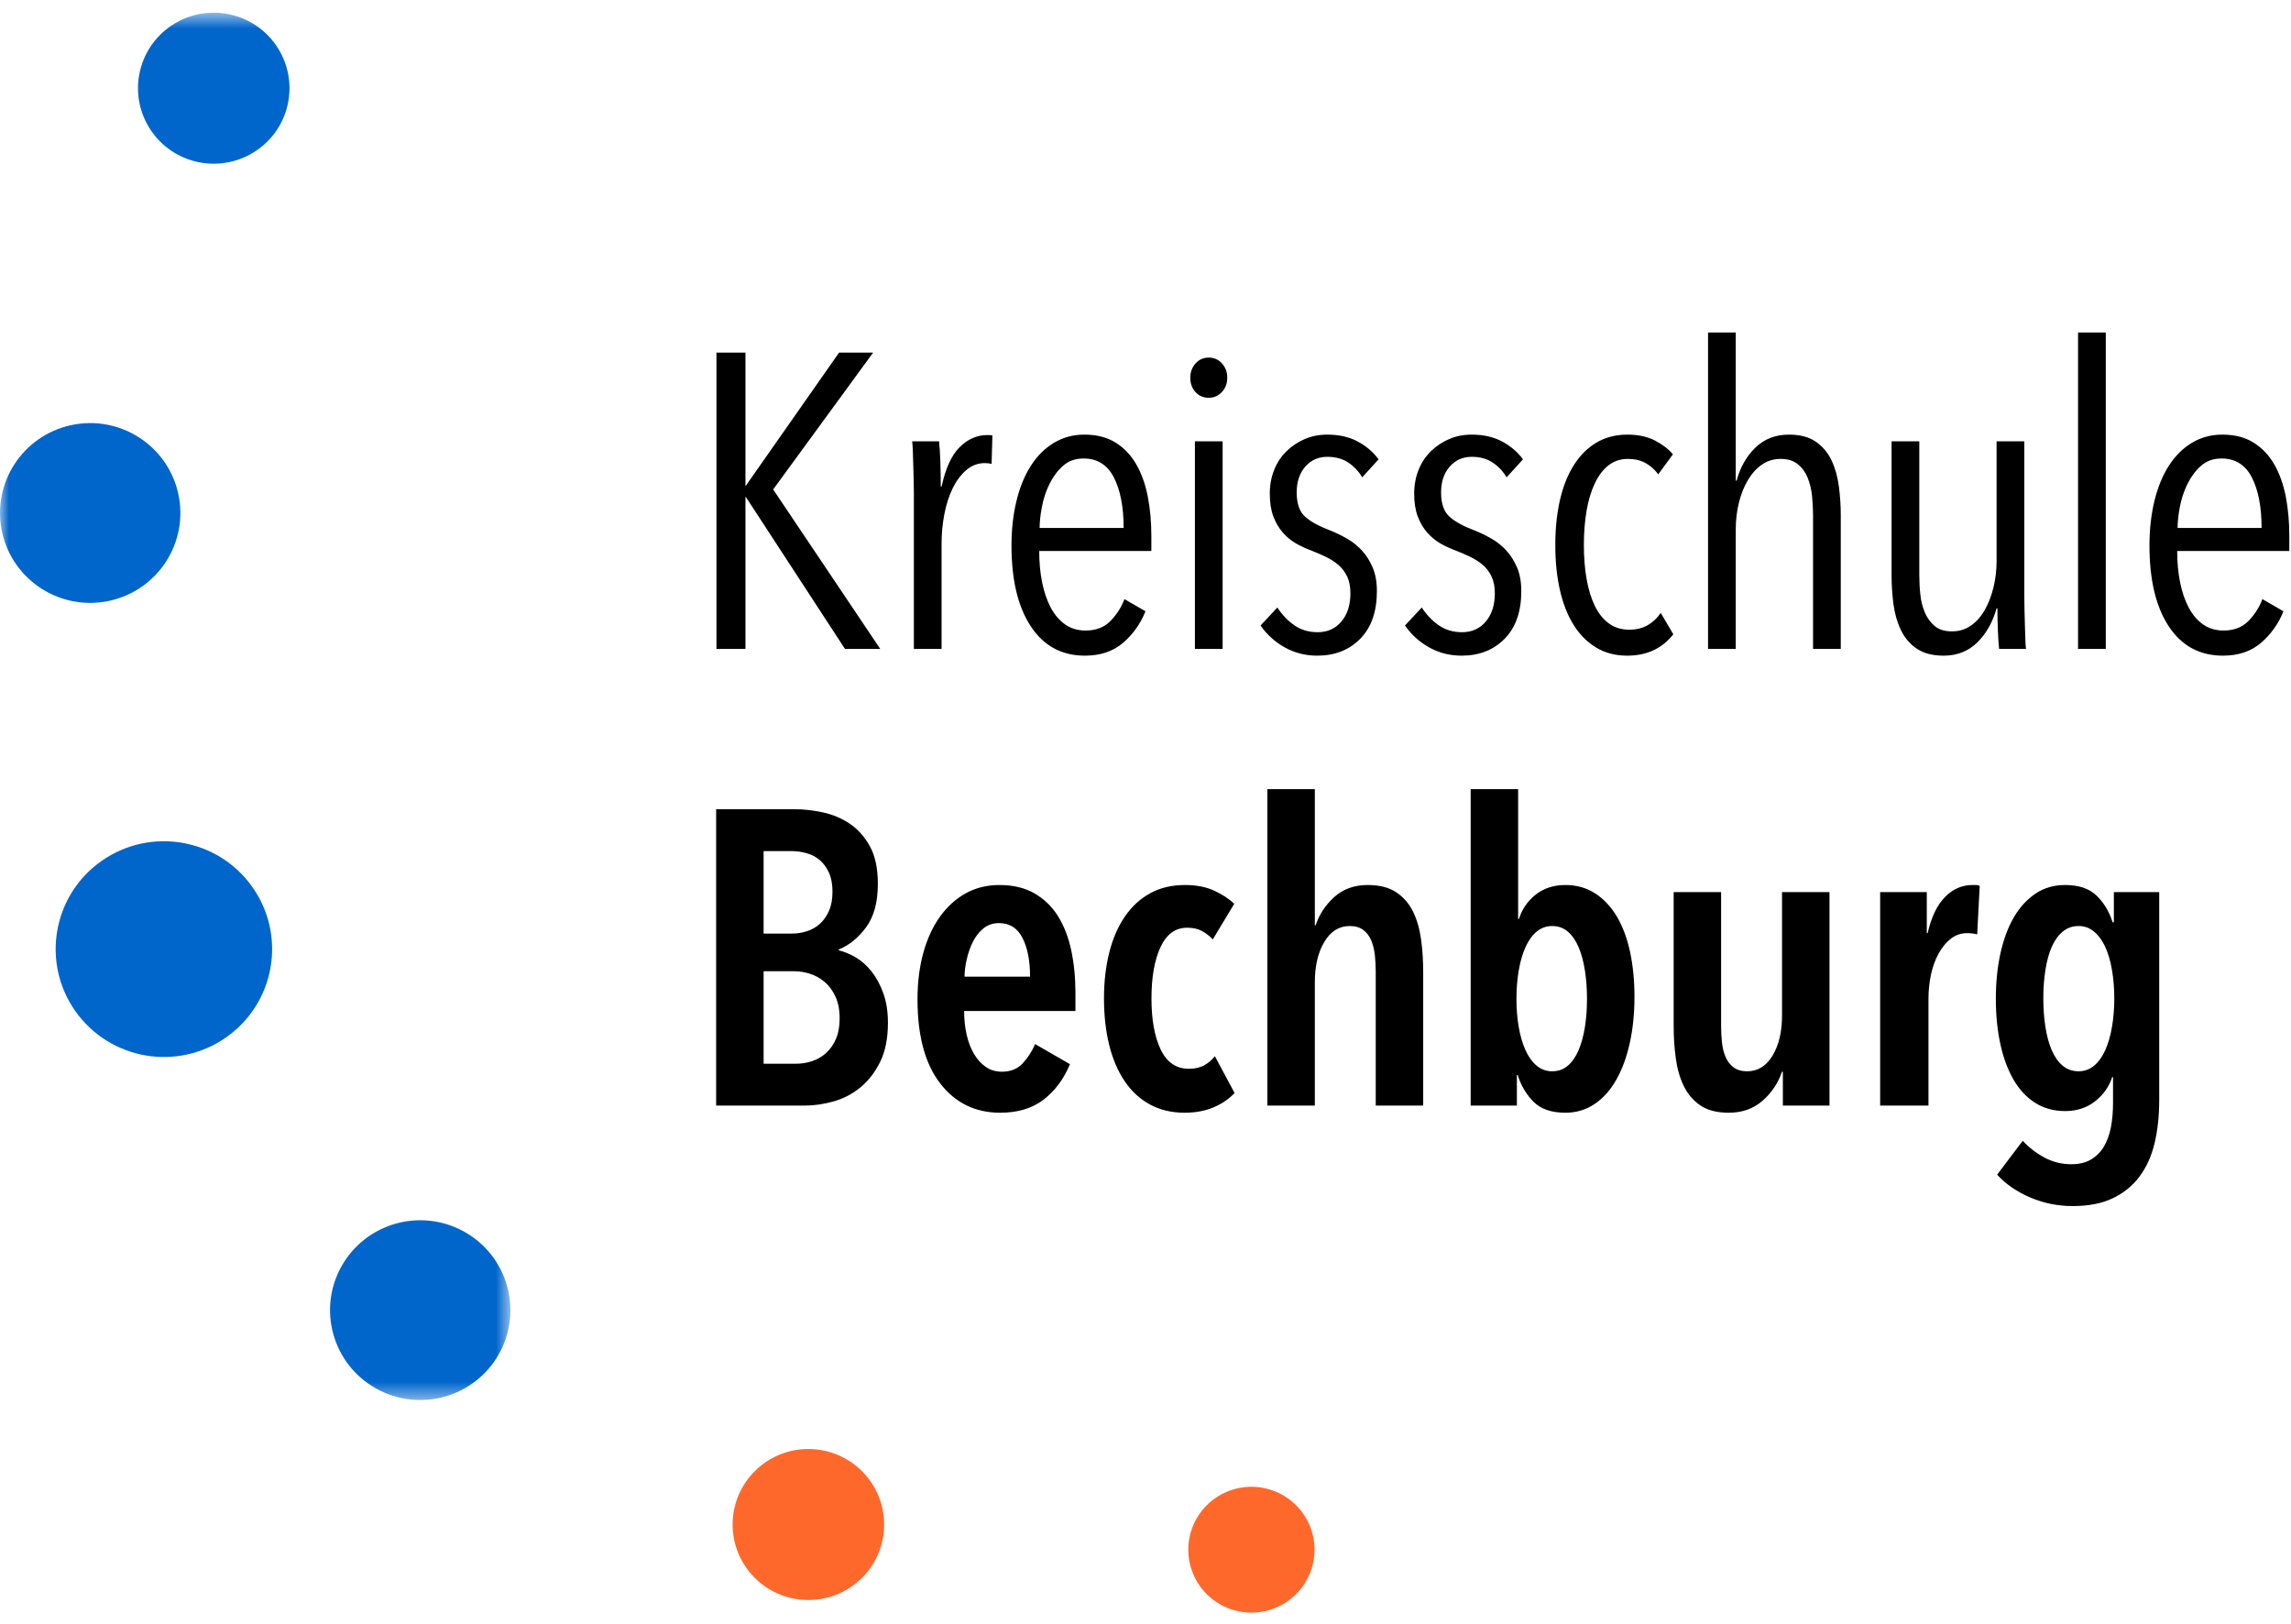
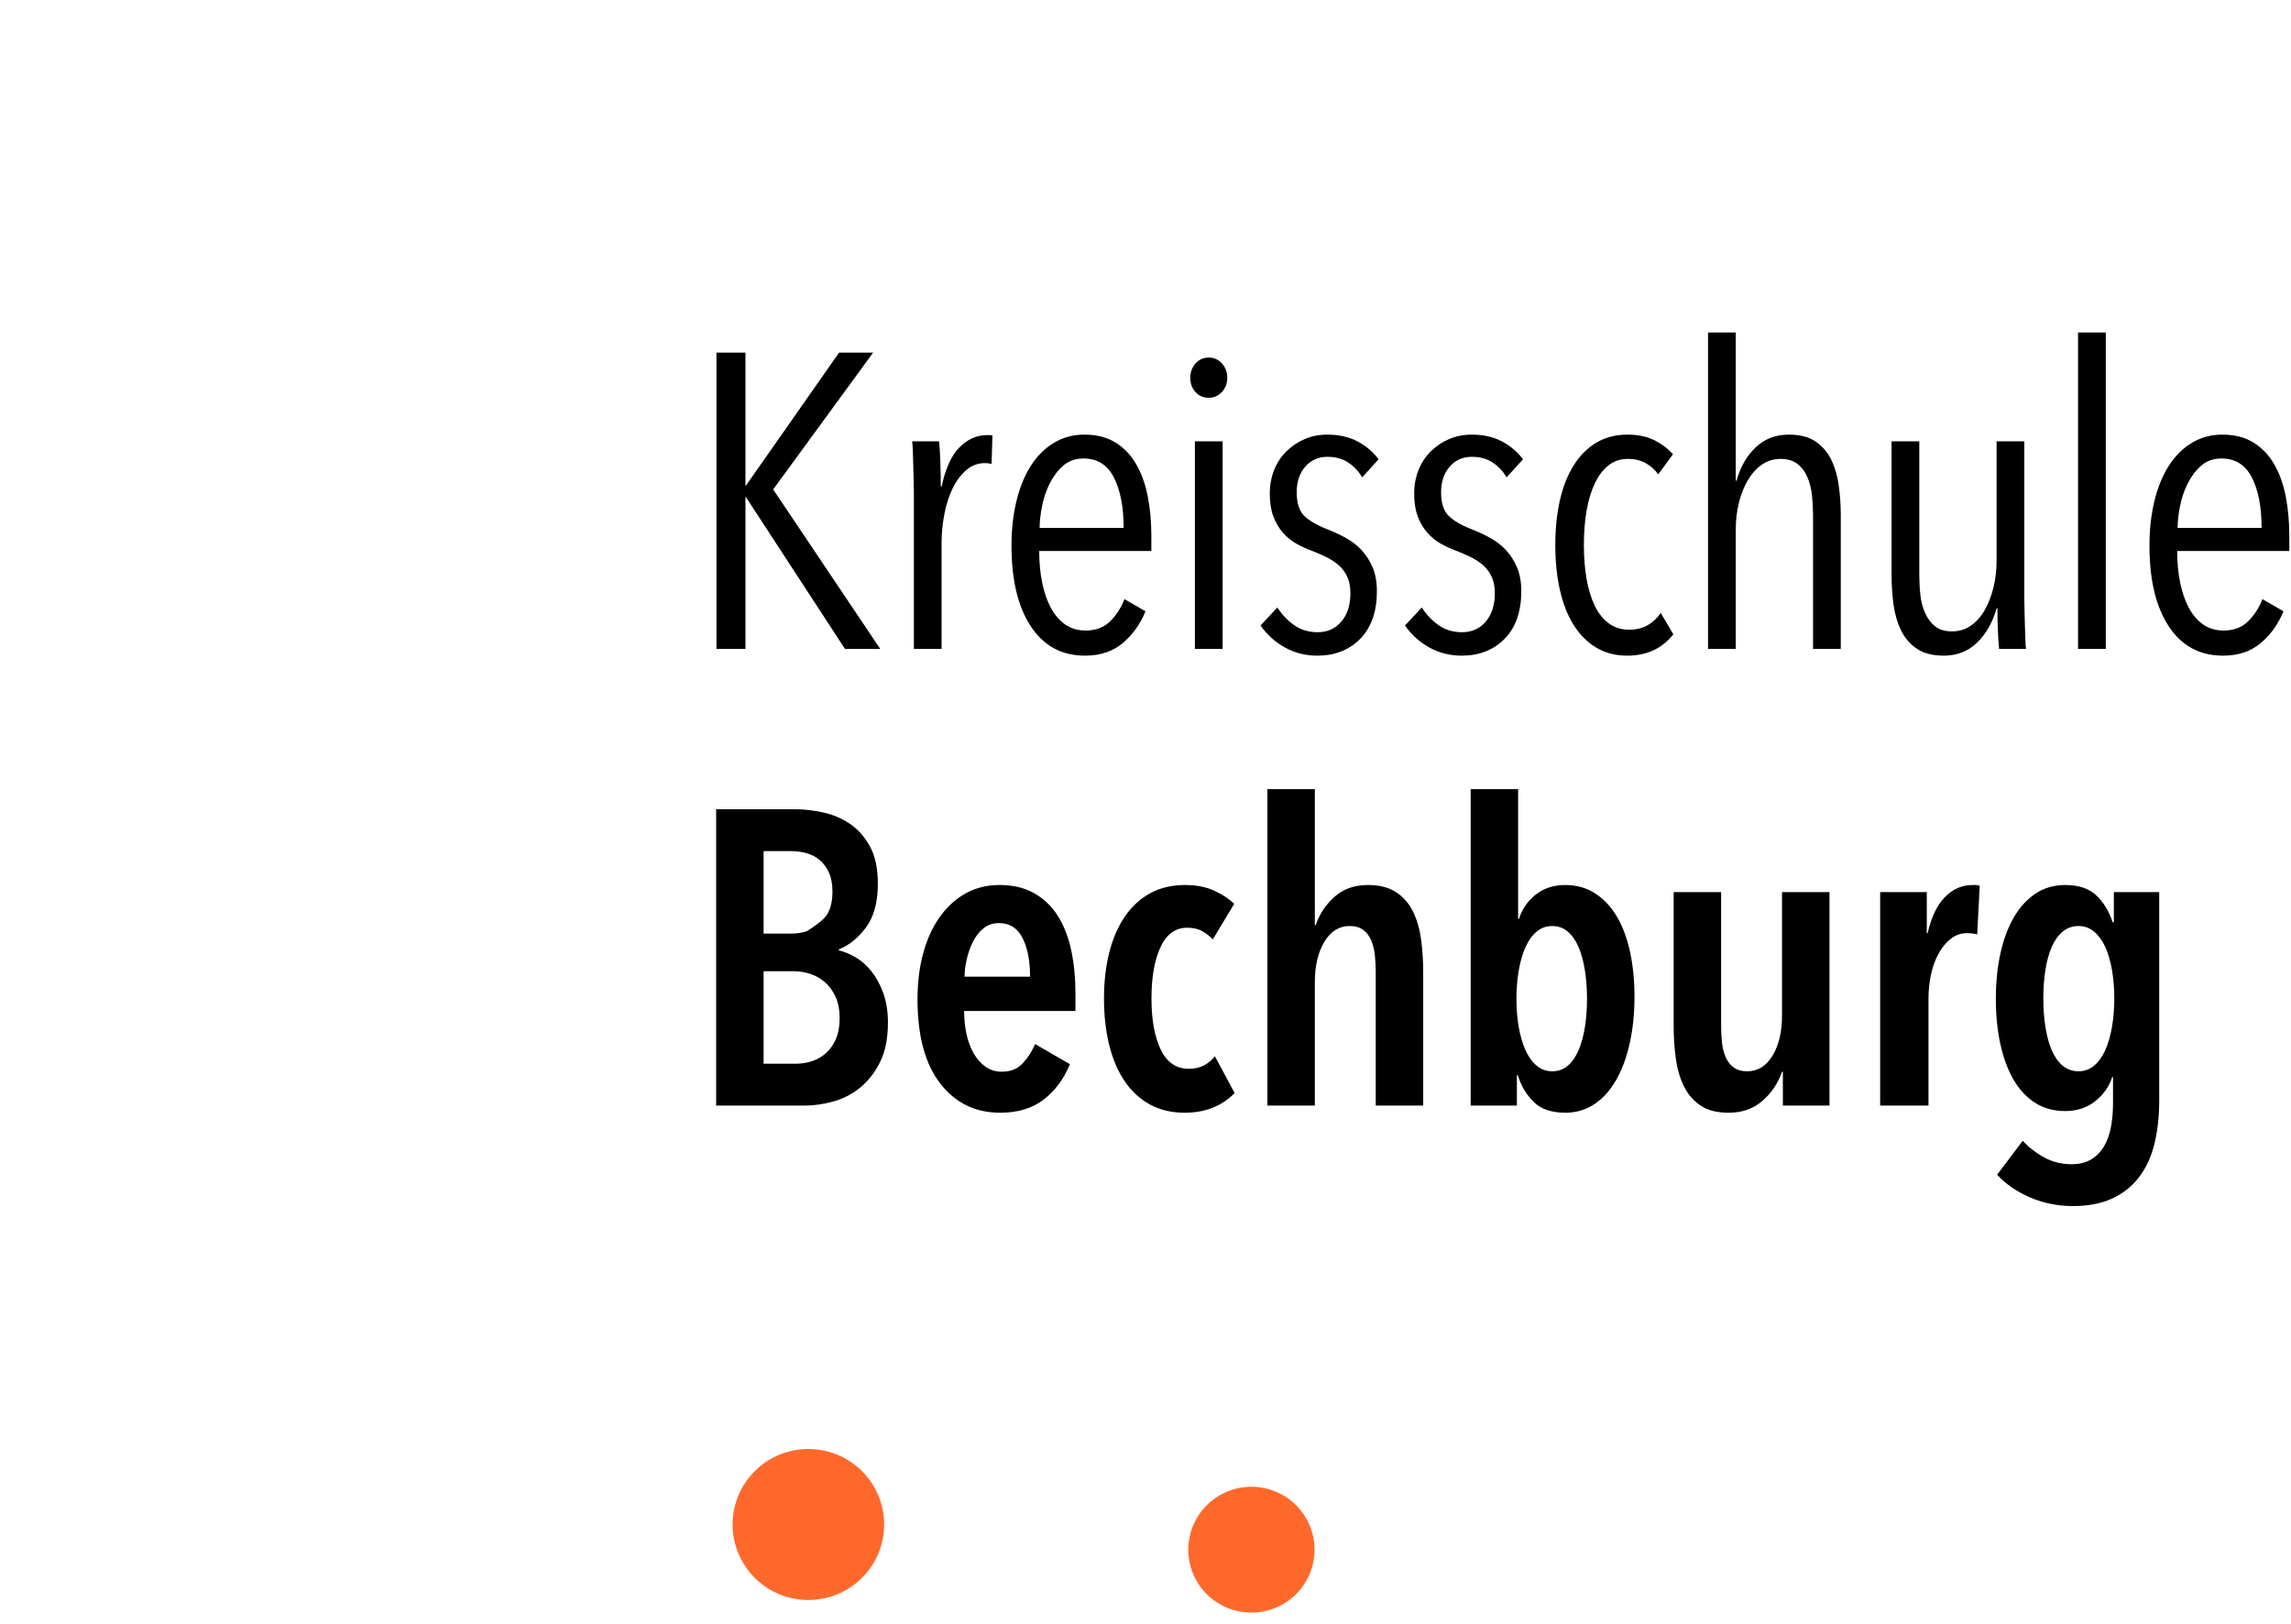
<svg xmlns="http://www.w3.org/2000/svg" xmlns:xlink="http://www.w3.org/1999/xlink" width="127" height="90" viewBox="0 0 127 90">
  <defs>
    <polygon id="ksbechburg_pos-copy-a" points="0 .613 28.295 .613 28.295 77.513 0 77.513" />
  </defs>
  <g fill="none" fill-rule="evenodd">
    <g transform="translate(0 .09)">
      <mask id="ksbechburg_pos-copy-b" fill="#fff">
        <use xlink:href="#ksbechburg_pos-copy-a" />
      </mask>
-       <path fill="#0166CB" d="M25.726,68.178 C23.314,66.84 20.269,67.703 18.927,70.107 C17.584,72.511 18.451,75.545 20.863,76.883 C23.276,78.221 26.32,77.358 27.663,74.954 C29.005,72.55 28.138,69.516 25.726,68.178 M13.989,49.075 C12.081,46.375 8.337,45.73 5.629,47.632 C2.92,49.534 2.273,53.264 4.181,55.963 C6.09,58.662 9.833,59.309 12.541,57.407 C15.25,55.505 15.898,51.774 13.989,49.075 M9.931,27.527 C9.478,24.813 6.903,22.978 4.179,23.43 C1.456,23.882 -0.384,26.448 0.069,29.163 C0.522,31.877 3.097,33.711 5.821,33.259 C8.544,32.808 10.384,30.241 9.931,27.527 M10.672,8.816 C8.446,8.168 7.169,5.845 7.818,3.626 C8.468,1.408 10.799,0.134 13.026,0.782 C15.251,1.43 16.529,3.753 15.879,5.972 C15.229,8.19 12.898,9.463 10.672,8.816" mask="url(#ksbechburg_pos-copy-b)" />
    </g>
    <path fill="#FE692B" d="M68.041,82.674 C66.254,83.406 65.4,85.443 66.135,87.225 C66.87,89.006 68.915,89.856 70.702,89.124 C72.49,88.392 73.343,86.354 72.608,84.573 C71.874,82.792 69.828,81.942 68.041,82.674 M49.005,84.749 C48.868,87.056 46.88,88.816 44.564,88.68 C42.249,88.544 40.483,86.563 40.619,84.256 C40.756,81.949 42.744,80.188 45.059,80.325 C47.375,80.461 49.141,82.442 49.005,84.749" />
-     <path fill="#000" d="M117.205,55.343 C117.205,54.786 117.161,54.261 117.076,53.766 C116.991,53.271 116.867,52.846 116.704,52.489 C116.541,52.134 116.335,51.851 116.087,51.643 C115.838,51.434 115.551,51.329 115.225,51.329 C114.884,51.329 114.589,51.434 114.34,51.643 C114.092,51.851 113.891,52.134 113.735,52.489 C113.58,52.846 113.463,53.271 113.386,53.766 C113.309,54.261 113.27,54.786 113.27,55.343 C113.27,55.901 113.309,56.427 113.386,56.921 C113.463,57.417 113.58,57.846 113.735,58.209 C113.891,58.573 114.092,58.859 114.34,59.068 C114.589,59.276 114.884,59.381 115.225,59.381 C115.551,59.381 115.838,59.276 116.087,59.068 C116.335,58.859 116.541,58.573 116.704,58.209 C116.867,57.846 116.991,57.417 117.076,56.921 C117.161,56.427 117.205,55.901 117.205,55.343 L117.205,55.343 Z M119.695,60.958 C119.695,61.84 119.61,62.641 119.44,63.36 C119.269,64.08 118.989,64.698 118.601,65.216 C118.214,65.735 117.717,66.137 117.111,66.423 C116.506,66.709 115.769,66.852 114.899,66.852 C114.076,66.852 113.293,66.694 112.547,66.377 C111.803,66.06 111.19,65.638 110.709,65.112 L112.129,63.233 C112.47,63.603 112.87,63.913 113.328,64.16 C113.786,64.409 114.286,64.532 114.83,64.532 C115.264,64.532 115.629,64.442 115.924,64.265 C116.219,64.087 116.455,63.847 116.634,63.546 C116.812,63.244 116.94,62.888 117.018,62.478 C117.096,62.068 117.134,61.624 117.134,61.144 L117.134,59.705 L117.088,59.705 C116.918,60.232 116.602,60.676 116.145,61.04 C115.687,61.403 115.132,61.586 114.481,61.586 C113.843,61.586 113.285,61.43 112.804,61.121 C112.322,60.811 111.923,60.378 111.605,59.821 C111.287,59.265 111.046,58.608 110.883,57.849 C110.721,57.092 110.638,56.264 110.638,55.366 C110.638,54.454 110.723,53.611 110.895,52.838 C111.066,52.065 111.313,51.399 111.639,50.842 C111.965,50.286 112.365,49.849 112.839,49.531 C113.312,49.214 113.86,49.056 114.481,49.056 C115.241,49.056 115.823,49.253 116.226,49.647 C116.63,50.042 116.925,50.532 117.111,51.12 L117.181,51.12 L117.181,49.45 L119.695,49.45 L119.695,60.958 Z M107.812,49.729 C108.246,49.28 108.758,49.056 109.348,49.056 L109.547,49.056 C109.601,49.056 109.666,49.071 109.744,49.102 L109.604,51.793 C109.433,51.747 109.247,51.724 109.046,51.724 C108.704,51.724 108.401,51.828 108.137,52.037 C107.873,52.246 107.649,52.52 107.462,52.861 C107.276,53.201 107.136,53.588 107.043,54.021 C106.95,54.454 106.904,54.895 106.904,55.343 L106.904,61.283 L104.225,61.283 L104.225,49.45 L106.81,49.45 L106.81,51.724 L106.857,51.724 C107.058,50.842 107.376,50.177 107.812,49.729 L107.812,49.729 Z M98.832,61.283 L98.832,59.404 L98.785,59.404 C98.567,60.039 98.207,60.576 97.702,61.017 C97.198,61.458 96.574,61.678 95.828,61.678 C95.176,61.678 94.652,61.542 94.257,61.272 C93.861,61.001 93.554,60.642 93.337,60.193 C93.119,59.745 92.972,59.23 92.895,58.65 C92.817,58.07 92.778,57.478 92.778,56.875 L92.778,49.45 L95.409,49.45 L95.409,56.875 C95.409,57.185 95.424,57.486 95.456,57.78 C95.487,58.074 95.553,58.341 95.654,58.58 C95.754,58.82 95.902,59.013 96.096,59.16 C96.289,59.308 96.542,59.381 96.852,59.381 C97.442,59.381 97.912,59.091 98.261,58.511 C98.61,57.931 98.785,57.192 98.785,56.295 L98.785,49.45 L101.416,49.45 L101.416,61.283 L98.832,61.283 Z M84.063,55.366 C84.063,55.923 84.106,56.446 84.191,56.933 C84.276,57.42 84.401,57.846 84.564,58.209 C84.727,58.573 84.932,58.859 85.18,59.068 C85.429,59.276 85.716,59.381 86.042,59.381 C86.383,59.381 86.675,59.276 86.914,59.068 C87.156,58.859 87.353,58.573 87.509,58.209 C87.664,57.846 87.78,57.42 87.858,56.933 C87.936,56.446 87.974,55.923 87.974,55.366 C87.974,54.81 87.936,54.284 87.858,53.789 C87.78,53.294 87.664,52.865 87.509,52.501 C87.353,52.138 87.156,51.851 86.914,51.643 C86.675,51.434 86.383,51.329 86.042,51.329 C85.716,51.329 85.429,51.434 85.18,51.643 C84.932,51.851 84.727,52.138 84.564,52.501 C84.401,52.865 84.276,53.294 84.191,53.789 C84.106,54.284 84.063,54.81 84.063,55.366 L84.063,55.366 Z M81.525,43.742 L84.156,43.742 L84.156,50.935 L84.203,50.935 C84.372,50.394 84.681,49.945 85.13,49.589 C85.579,49.234 86.128,49.056 86.778,49.056 C87.396,49.056 87.945,49.21 88.425,49.52 C88.905,49.829 89.306,50.259 89.632,50.807 C89.956,51.356 90.2,52.01 90.362,52.768 C90.524,53.526 90.606,54.354 90.606,55.25 C90.606,56.164 90.521,57.01 90.35,57.791 C90.18,58.573 89.933,59.253 89.608,59.833 C89.283,60.413 88.881,60.866 88.402,61.19 C87.922,61.515 87.38,61.678 86.778,61.678 C86.004,61.678 85.416,61.477 85.014,61.074 C84.612,60.673 84.319,60.178 84.132,59.589 L84.087,59.589 L84.087,61.283 L81.525,61.283 L81.525,43.742 Z M76.263,61.283 L76.263,53.859 C76.263,53.565 76.247,53.267 76.217,52.965 C76.185,52.664 76.12,52.389 76.019,52.141 C75.918,51.894 75.77,51.697 75.576,51.55 C75.382,51.403 75.13,51.329 74.82,51.329 C74.23,51.329 73.761,51.624 73.412,52.211 C73.062,52.799 72.887,53.541 72.887,54.439 L72.887,61.283 L70.256,61.283 L70.256,43.742 L72.887,43.742 L72.887,51.283 L72.934,51.283 C73.135,50.679 73.481,50.158 73.97,49.717 C74.459,49.276 75.076,49.056 75.821,49.056 C76.473,49.056 77.001,49.191 77.404,49.462 C77.808,49.733 78.118,50.092 78.336,50.541 C78.553,50.989 78.7,51.503 78.778,52.083 C78.855,52.664 78.894,53.255 78.894,53.859 L78.894,61.283 L76.263,61.283 Z M67.253,61.388 C66.787,61.581 66.259,61.678 65.67,61.678 C64.94,61.678 64.294,61.523 63.733,61.214 C63.171,60.904 62.703,60.468 62.327,59.903 C61.951,59.339 61.669,58.669 61.481,57.896 C61.293,57.122 61.199,56.271 61.199,55.343 C61.199,54.416 61.297,53.565 61.493,52.791 C61.688,52.018 61.979,51.352 62.363,50.795 C62.745,50.238 63.215,49.81 63.768,49.508 C64.322,49.206 64.963,49.056 65.693,49.056 C66.329,49.056 66.877,49.164 67.334,49.381 C67.793,49.597 68.153,49.837 68.418,50.1 L67.229,52.072 C67.059,51.886 66.86,51.732 66.636,51.608 C66.411,51.484 66.135,51.423 65.809,51.423 C65.157,51.423 64.664,51.782 64.331,52.501 C63.997,53.22 63.831,54.168 63.831,55.343 C63.831,56.52 64.001,57.463 64.342,58.174 C64.684,58.886 65.204,59.242 65.902,59.242 C66.228,59.242 66.508,59.18 66.741,59.056 C66.974,58.932 67.175,58.762 67.346,58.546 L68.44,60.587 C68.114,60.927 67.718,61.195 67.253,61.388 L67.253,61.388 Z M57.101,54.137 C57.101,53.255 56.962,52.54 56.682,51.991 C56.403,51.442 55.968,51.167 55.378,51.167 C55.037,51.167 54.746,51.268 54.506,51.468 C54.264,51.669 54.071,51.921 53.923,52.223 C53.775,52.524 53.662,52.849 53.585,53.197 C53.508,53.545 53.469,53.859 53.469,54.137 L57.101,54.137 Z M53.446,56.039 C53.446,56.503 53.492,56.941 53.585,57.351 C53.679,57.761 53.814,58.116 53.993,58.418 C54.171,58.72 54.389,58.96 54.645,59.137 C54.901,59.315 55.199,59.404 55.541,59.404 C56.022,59.404 56.406,59.25 56.693,58.94 C56.981,58.631 57.21,58.275 57.381,57.873 L59.313,58.987 C58.972,59.807 58.486,60.46 57.858,60.947 C57.229,61.434 56.425,61.678 55.448,61.678 C54.067,61.678 52.956,61.136 52.119,60.053 C51.28,58.971 50.861,57.417 50.861,55.39 C50.861,54.447 50.969,53.584 51.187,52.803 C51.404,52.022 51.715,51.352 52.119,50.795 C52.521,50.238 52.999,49.81 53.55,49.508 C54.101,49.206 54.719,49.056 55.402,49.056 C56.161,49.056 56.81,49.21 57.345,49.52 C57.881,49.829 58.316,50.25 58.65,50.784 C58.983,51.318 59.228,51.948 59.383,52.675 C59.538,53.403 59.616,54.191 59.616,55.042 L59.616,56.039 L53.446,56.039 Z M46.545,56.458 C46.545,55.977 46.466,55.572 46.313,55.239 C46.159,54.907 45.958,54.636 45.711,54.427 C45.463,54.218 45.194,54.068 44.9,53.975 C44.607,53.882 44.313,53.835 44.02,53.835 L42.33,53.835 L42.33,58.963 L44.089,58.963 C44.429,58.963 44.746,58.913 45.04,58.812 C45.333,58.712 45.591,58.557 45.814,58.348 C46.039,58.14 46.217,57.88 46.347,57.571 C46.478,57.262 46.545,56.89 46.545,56.458 L46.545,56.458 Z M46.148,49.427 C46.148,49.009 46.083,48.657 45.952,48.371 C45.821,48.085 45.651,47.853 45.443,47.675 C45.235,47.498 44.991,47.37 44.714,47.292 C44.436,47.214 44.151,47.176 43.857,47.176 L42.33,47.176 L42.33,51.747 L43.904,51.747 C44.182,51.747 44.456,51.705 44.725,51.619 C44.995,51.534 45.235,51.399 45.443,51.214 C45.651,51.027 45.821,50.788 45.952,50.494 C46.083,50.201 46.148,49.845 46.148,49.427 L46.148,49.427 Z M49.222,56.689 C49.222,57.555 49.078,58.279 48.791,58.859 C48.504,59.439 48.139,59.911 47.697,60.274 C47.255,60.638 46.757,60.896 46.207,61.051 C45.656,61.207 45.116,61.283 44.588,61.283 L39.699,61.283 L39.699,44.855 L44.077,44.855 C44.557,44.855 45.069,44.914 45.613,45.03 C46.156,45.146 46.653,45.355 47.104,45.656 C47.553,45.958 47.926,46.376 48.221,46.909 C48.516,47.443 48.663,48.135 48.663,48.986 C48.663,50.006 48.445,50.812 48.012,51.399 C47.576,51.987 47.072,52.397 46.497,52.629 L46.497,52.675 C46.809,52.752 47.123,52.884 47.441,53.07 C47.758,53.255 48.05,53.514 48.314,53.847 C48.577,54.18 48.795,54.582 48.965,55.053 C49.136,55.526 49.222,56.071 49.222,56.689 L49.222,56.689 Z M125.37,29.265 C125.37,28.106 125.191,27.174 124.832,26.469 C124.473,25.766 123.911,25.414 123.148,25.414 C122.694,25.414 122.316,25.549 122.012,25.82 C121.709,26.09 121.459,26.423 121.264,26.817 C121.07,27.212 120.929,27.634 120.842,28.082 C120.756,28.531 120.714,28.925 120.714,29.265 L125.37,29.265 Z M120.69,30.542 C120.69,31.176 120.746,31.76 120.855,32.293 C120.963,32.827 121.123,33.291 121.334,33.686 C121.545,34.08 121.809,34.389 122.129,34.614 C122.449,34.838 122.828,34.95 123.265,34.95 C123.826,34.95 124.277,34.78 124.622,34.44 C124.964,34.1 125.23,33.69 125.417,33.21 L126.582,33.883 C126.302,34.579 125.886,35.163 125.336,35.635 C124.784,36.106 124.082,36.343 123.229,36.343 C121.94,36.343 120.939,35.801 120.224,34.718 C119.511,33.636 119.154,32.143 119.154,30.24 C119.154,29.342 119.247,28.515 119.432,27.757 C119.617,26.999 119.884,26.35 120.233,25.808 C120.581,25.267 121.008,24.845 121.511,24.543 C122.012,24.242 122.574,24.091 123.193,24.091 C123.874,24.091 124.45,24.238 124.922,24.532 C125.395,24.826 125.778,25.228 126.071,25.739 C126.365,26.249 126.577,26.845 126.71,27.525 C126.84,28.206 126.907,28.932 126.907,29.706 L126.907,30.542 L120.69,30.542 Z M115.196,35.971 L116.733,35.971 L116.733,18.429 L115.196,18.429 L115.196,35.971 Z M106.395,24.462 L106.395,31.888 C106.395,32.243 106.414,32.603 106.454,32.966 C106.492,33.33 106.578,33.662 106.709,33.964 C106.842,34.266 107.023,34.513 107.256,34.706 C107.488,34.901 107.807,34.997 108.211,34.997 C108.6,34.997 108.944,34.892 109.247,34.683 C109.55,34.474 109.807,34.188 110.017,33.825 C110.225,33.461 110.388,33.044 110.504,32.572 C110.621,32.1 110.679,31.608 110.679,31.099 L110.679,24.462 L112.216,24.462 L112.216,33.07 C112.216,33.318 112.22,33.585 112.228,33.871 C112.235,34.157 112.243,34.436 112.251,34.706 C112.258,34.977 112.267,35.229 112.275,35.461 C112.281,35.693 112.294,35.863 112.31,35.971 L110.819,35.971 C110.788,35.677 110.764,35.321 110.75,34.904 C110.733,34.486 110.726,34.091 110.726,33.72 L110.679,33.72 C110.461,34.494 110.105,35.124 109.608,35.611 C109.111,36.099 108.49,36.343 107.745,36.343 C107.125,36.343 106.623,36.21 106.243,35.947 C105.863,35.685 105.572,35.341 105.371,34.915 C105.168,34.49 105.033,34.015 104.963,33.489 C104.894,32.963 104.858,32.429 104.858,31.888 L104.858,24.462 L106.395,24.462 Z M100.505,35.971 L100.505,28.546 C100.505,28.191 100.484,27.831 100.447,27.467 C100.407,27.104 100.326,26.771 100.202,26.469 C100.078,26.168 99.896,25.92 99.655,25.727 C99.413,25.533 99.099,25.437 98.712,25.437 C98.323,25.437 97.979,25.541 97.676,25.75 C97.373,25.959 97.112,26.245 96.896,26.609 C96.678,26.972 96.511,27.39 96.396,27.862 C96.279,28.333 96.221,28.824 96.221,29.335 L96.221,35.971 L94.684,35.971 L94.684,18.429 L96.221,18.429 L96.221,26.644 L96.267,26.644 C96.467,25.901 96.816,25.29 97.311,24.81 C97.805,24.331 98.424,24.091 99.166,24.091 C99.785,24.091 100.283,24.222 100.662,24.485 C101.04,24.749 101.33,25.093 101.53,25.518 C101.731,25.943 101.867,26.423 101.936,26.957 C102.007,27.49 102.042,28.02 102.042,28.546 L102.042,35.971 L100.505,35.971 Z M90.2,36.343 C89.547,36.343 88.973,36.191 88.476,35.89 C87.98,35.588 87.564,35.171 87.231,34.637 C86.897,34.103 86.645,33.461 86.474,32.711 C86.303,31.961 86.217,31.129 86.217,30.217 C86.217,29.304 86.303,28.473 86.474,27.722 C86.645,26.972 86.901,26.326 87.243,25.785 C87.583,25.243 88.003,24.826 88.499,24.532 C88.997,24.238 89.57,24.091 90.222,24.091 C90.812,24.091 91.318,24.2 91.736,24.416 C92.155,24.633 92.489,24.888 92.737,25.182 L91.923,26.295 C91.736,26.032 91.503,25.824 91.224,25.669 C90.944,25.515 90.619,25.437 90.245,25.437 C89.826,25.437 89.466,25.557 89.164,25.796 C88.86,26.036 88.609,26.369 88.407,26.794 C88.204,27.22 88.053,27.722 87.952,28.302 C87.851,28.882 87.801,29.52 87.801,30.217 C87.801,30.897 87.851,31.524 87.952,32.096 C88.053,32.669 88.204,33.163 88.407,33.581 C88.609,33.999 88.869,34.323 89.187,34.556 C89.504,34.788 89.881,34.904 90.316,34.904 C90.703,34.904 91.041,34.822 91.328,34.66 C91.615,34.498 91.86,34.269 92.062,33.975 L92.76,35.159 C92.139,35.947 91.286,36.343 90.2,36.343 L90.2,36.343 Z M83.518,26.458 C83.315,26.118 83.055,25.843 82.738,25.634 C82.419,25.425 82.035,25.321 81.585,25.321 C81.089,25.321 80.68,25.503 80.362,25.866 C80.044,26.23 79.885,26.706 79.885,27.293 C79.885,27.911 80.04,28.36 80.351,28.639 C80.661,28.917 81.127,29.172 81.747,29.404 C82.059,29.529 82.369,29.679 82.678,29.857 C82.99,30.035 83.265,30.255 83.505,30.518 C83.747,30.781 83.943,31.095 84.099,31.458 C84.254,31.822 84.332,32.259 84.332,32.769 C84.332,33.899 84.025,34.776 83.413,35.403 C82.798,36.029 82.003,36.343 81.027,36.343 C80.375,36.343 79.776,36.191 79.234,35.89 C78.689,35.588 78.24,35.182 77.883,34.672 L78.815,33.674 C79.078,34.076 79.392,34.405 79.757,34.66 C80.121,34.915 80.553,35.043 81.05,35.043 C81.592,35.043 82.031,34.846 82.364,34.451 C82.698,34.057 82.865,33.534 82.865,32.885 C82.865,32.513 82.803,32.201 82.678,31.945 C82.555,31.69 82.392,31.478 82.191,31.307 C81.988,31.137 81.76,30.99 81.503,30.866 C81.247,30.743 80.979,30.627 80.7,30.518 C80.405,30.41 80.121,30.279 79.85,30.124 C79.578,29.97 79.334,29.768 79.117,29.52 C78.899,29.273 78.725,28.975 78.592,28.627 C78.461,28.279 78.394,27.858 78.394,27.362 C78.394,26.883 78.477,26.442 78.64,26.04 C78.802,25.638 79.031,25.294 79.326,25.008 C79.62,24.721 79.958,24.497 80.339,24.335 C80.719,24.172 81.134,24.091 81.585,24.091 C82.236,24.091 82.798,24.219 83.272,24.474 C83.747,24.729 84.13,25.058 84.426,25.46 L83.518,26.458 Z M75.513,26.458 C75.31,26.118 75.05,25.843 74.733,25.634 C74.415,25.425 74.03,25.321 73.579,25.321 C73.083,25.321 72.676,25.503 72.357,25.866 C72.039,26.23 71.881,26.706 71.881,27.293 C71.881,27.911 72.034,28.36 72.346,28.639 C72.656,28.917 73.122,29.172 73.742,29.404 C74.054,29.529 74.363,29.679 74.674,29.857 C74.985,30.035 75.259,30.255 75.501,30.518 C75.741,30.781 75.939,31.095 76.094,31.458 C76.249,31.822 76.327,32.259 76.327,32.769 C76.327,33.899 76.02,34.776 75.408,35.403 C74.794,36.029 73.999,36.343 73.021,36.343 C72.369,36.343 71.771,36.191 71.228,35.89 C70.685,35.588 70.234,35.182 69.877,34.672 L70.809,33.674 C71.073,34.076 71.387,34.405 71.752,34.66 C72.116,34.915 72.547,35.043 73.045,35.043 C73.588,35.043 74.026,34.846 74.359,34.451 C74.693,34.057 74.859,33.534 74.859,32.885 C74.859,32.513 74.798,32.201 74.674,31.945 C74.55,31.69 74.387,31.478 74.186,31.307 C73.983,31.137 73.754,30.99 73.498,30.866 C73.242,30.743 72.975,30.627 72.695,30.518 C72.4,30.41 72.116,30.279 71.845,30.124 C71.573,29.97 71.329,29.768 71.111,29.52 C70.894,29.273 70.72,28.975 70.588,28.627 C70.456,28.279 70.39,27.858 70.39,27.362 C70.39,26.883 70.472,26.442 70.635,26.04 C70.797,25.638 71.026,25.294 71.321,25.008 C71.616,24.721 71.953,24.497 72.333,24.335 C72.714,24.172 73.129,24.091 73.579,24.091 C74.231,24.091 74.794,24.219 75.268,24.474 C75.741,24.729 76.124,25.058 76.421,25.46 L75.513,26.458 Z M66.239,35.971 L67.776,35.971 L67.776,24.462 L66.239,24.462 L66.239,35.971 Z M68.032,20.935 C68.032,21.26 67.931,21.527 67.729,21.736 C67.527,21.945 67.287,22.049 67.007,22.049 C66.712,22.049 66.467,21.945 66.274,21.736 C66.08,21.527 65.983,21.26 65.983,20.935 C65.983,20.626 66.08,20.363 66.274,20.146 C66.467,19.93 66.712,19.821 67.007,19.821 C67.302,19.821 67.547,19.93 67.741,20.146 C67.934,20.363 68.032,20.626 68.032,20.935 L68.032,20.935 Z M62.288,29.265 C62.288,28.106 62.109,27.174 61.749,26.469 C61.391,25.766 60.829,25.414 60.065,25.414 C59.612,25.414 59.234,25.549 58.93,25.82 C58.626,26.09 58.377,26.423 58.181,26.817 C57.987,27.212 57.846,27.634 57.76,28.082 C57.674,28.531 57.631,28.925 57.631,29.265 L62.288,29.265 Z M57.608,30.542 C57.608,31.176 57.663,31.76 57.772,32.293 C57.88,32.827 58.04,33.291 58.251,33.686 C58.462,34.08 58.728,34.389 59.047,34.614 C59.367,34.838 59.745,34.95 60.182,34.95 C60.743,34.95 61.196,34.78 61.539,34.44 C61.881,34.1 62.147,33.69 62.334,33.21 L63.499,33.883 C63.219,34.579 62.804,35.163 62.253,35.635 C61.701,36.106 60.999,36.343 60.146,36.343 C58.857,36.343 57.856,35.801 57.143,34.718 C56.428,33.636 56.071,32.143 56.071,30.24 C56.071,29.342 56.164,28.515 56.35,27.757 C56.535,26.999 56.802,26.35 57.151,25.808 C57.498,25.267 57.925,24.845 58.428,24.543 C58.93,24.242 59.492,24.091 60.111,24.091 C60.791,24.091 61.368,24.238 61.84,24.532 C62.312,24.826 62.696,25.228 62.989,25.739 C63.283,26.249 63.495,26.845 63.627,27.525 C63.759,28.206 63.824,28.932 63.824,29.706 L63.824,30.542 L57.608,30.542 Z M53.197,24.787 C53.648,24.338 54.16,24.115 54.734,24.115 C54.858,24.115 54.951,24.122 55.014,24.137 L54.968,25.715 C54.905,25.7 54.847,25.688 54.793,25.68 C54.738,25.673 54.672,25.669 54.594,25.669 C54.206,25.669 53.861,25.8 53.558,26.063 C53.256,26.326 53.003,26.667 52.802,27.085 C52.6,27.502 52.448,27.978 52.348,28.511 C52.246,29.045 52.196,29.575 52.196,30.101 L52.196,35.971 L50.66,35.971 L50.66,27.362 C50.66,27.116 50.655,26.849 50.648,26.562 C50.64,26.276 50.633,25.998 50.624,25.727 C50.617,25.456 50.609,25.209 50.602,24.984 C50.593,24.76 50.582,24.586 50.566,24.462 L52.057,24.462 C52.088,24.757 52.111,25.124 52.126,25.564 C52.142,26.005 52.15,26.473 52.15,26.969 L52.196,26.969 C52.414,25.963 52.747,25.236 53.197,24.787 L53.197,24.787 Z M46.842,35.971 L41.347,27.549 L41.324,27.549 L41.324,35.971 L39.716,35.971 L39.716,19.544 L41.324,19.544 L41.324,26.921 L41.347,26.921 L46.515,19.544 L48.402,19.544 L42.86,27.13 L48.797,35.971 L46.842,35.971 Z" />
+     <path fill="#000" d="M117.205,55.343 C117.205,54.786 117.161,54.261 117.076,53.766 C116.991,53.271 116.867,52.846 116.704,52.489 C116.541,52.134 116.335,51.851 116.087,51.643 C115.838,51.434 115.551,51.329 115.225,51.329 C114.884,51.329 114.589,51.434 114.34,51.643 C114.092,51.851 113.891,52.134 113.735,52.489 C113.58,52.846 113.463,53.271 113.386,53.766 C113.309,54.261 113.27,54.786 113.27,55.343 C113.27,55.901 113.309,56.427 113.386,56.921 C113.463,57.417 113.58,57.846 113.735,58.209 C113.891,58.573 114.092,58.859 114.34,59.068 C114.589,59.276 114.884,59.381 115.225,59.381 C115.551,59.381 115.838,59.276 116.087,59.068 C116.335,58.859 116.541,58.573 116.704,58.209 C116.867,57.846 116.991,57.417 117.076,56.921 C117.161,56.427 117.205,55.901 117.205,55.343 L117.205,55.343 Z M119.695,60.958 C119.695,61.84 119.61,62.641 119.44,63.36 C119.269,64.08 118.989,64.698 118.601,65.216 C118.214,65.735 117.717,66.137 117.111,66.423 C116.506,66.709 115.769,66.852 114.899,66.852 C114.076,66.852 113.293,66.694 112.547,66.377 C111.803,66.06 111.19,65.638 110.709,65.112 L112.129,63.233 C112.47,63.603 112.87,63.913 113.328,64.16 C113.786,64.409 114.286,64.532 114.83,64.532 C115.264,64.532 115.629,64.442 115.924,64.265 C116.219,64.087 116.455,63.847 116.634,63.546 C116.812,63.244 116.94,62.888 117.018,62.478 C117.096,62.068 117.134,61.624 117.134,61.144 L117.134,59.705 L117.088,59.705 C116.918,60.232 116.602,60.676 116.145,61.04 C115.687,61.403 115.132,61.586 114.481,61.586 C113.843,61.586 113.285,61.43 112.804,61.121 C112.322,60.811 111.923,60.378 111.605,59.821 C111.287,59.265 111.046,58.608 110.883,57.849 C110.721,57.092 110.638,56.264 110.638,55.366 C110.638,54.454 110.723,53.611 110.895,52.838 C111.066,52.065 111.313,51.399 111.639,50.842 C111.965,50.286 112.365,49.849 112.839,49.531 C113.312,49.214 113.86,49.056 114.481,49.056 C115.241,49.056 115.823,49.253 116.226,49.647 C116.63,50.042 116.925,50.532 117.111,51.12 L117.181,51.12 L117.181,49.45 L119.695,49.45 L119.695,60.958 Z M107.812,49.729 C108.246,49.28 108.758,49.056 109.348,49.056 L109.547,49.056 C109.601,49.056 109.666,49.071 109.744,49.102 L109.604,51.793 C109.433,51.747 109.247,51.724 109.046,51.724 C108.704,51.724 108.401,51.828 108.137,52.037 C107.873,52.246 107.649,52.52 107.462,52.861 C107.276,53.201 107.136,53.588 107.043,54.021 C106.95,54.454 106.904,54.895 106.904,55.343 L106.904,61.283 L104.225,61.283 L104.225,49.45 L106.81,49.45 L106.81,51.724 L106.857,51.724 C107.058,50.842 107.376,50.177 107.812,49.729 L107.812,49.729 Z M98.832,61.283 L98.832,59.404 L98.785,59.404 C98.567,60.039 98.207,60.576 97.702,61.017 C97.198,61.458 96.574,61.678 95.828,61.678 C95.176,61.678 94.652,61.542 94.257,61.272 C93.861,61.001 93.554,60.642 93.337,60.193 C93.119,59.745 92.972,59.23 92.895,58.65 C92.817,58.07 92.778,57.478 92.778,56.875 L92.778,49.45 L95.409,49.45 L95.409,56.875 C95.409,57.185 95.424,57.486 95.456,57.78 C95.487,58.074 95.553,58.341 95.654,58.58 C95.754,58.82 95.902,59.013 96.096,59.16 C96.289,59.308 96.542,59.381 96.852,59.381 C97.442,59.381 97.912,59.091 98.261,58.511 C98.61,57.931 98.785,57.192 98.785,56.295 L98.785,49.45 L101.416,49.45 L101.416,61.283 L98.832,61.283 Z M84.063,55.366 C84.063,55.923 84.106,56.446 84.191,56.933 C84.276,57.42 84.401,57.846 84.564,58.209 C84.727,58.573 84.932,58.859 85.18,59.068 C85.429,59.276 85.716,59.381 86.042,59.381 C86.383,59.381 86.675,59.276 86.914,59.068 C87.156,58.859 87.353,58.573 87.509,58.209 C87.664,57.846 87.78,57.42 87.858,56.933 C87.936,56.446 87.974,55.923 87.974,55.366 C87.974,54.81 87.936,54.284 87.858,53.789 C87.78,53.294 87.664,52.865 87.509,52.501 C87.353,52.138 87.156,51.851 86.914,51.643 C86.675,51.434 86.383,51.329 86.042,51.329 C85.716,51.329 85.429,51.434 85.18,51.643 C84.932,51.851 84.727,52.138 84.564,52.501 C84.401,52.865 84.276,53.294 84.191,53.789 C84.106,54.284 84.063,54.81 84.063,55.366 L84.063,55.366 Z M81.525,43.742 L84.156,43.742 L84.156,50.935 L84.203,50.935 C84.372,50.394 84.681,49.945 85.13,49.589 C85.579,49.234 86.128,49.056 86.778,49.056 C87.396,49.056 87.945,49.21 88.425,49.52 C88.905,49.829 89.306,50.259 89.632,50.807 C89.956,51.356 90.2,52.01 90.362,52.768 C90.524,53.526 90.606,54.354 90.606,55.25 C90.606,56.164 90.521,57.01 90.35,57.791 C90.18,58.573 89.933,59.253 89.608,59.833 C89.283,60.413 88.881,60.866 88.402,61.19 C87.922,61.515 87.38,61.678 86.778,61.678 C86.004,61.678 85.416,61.477 85.014,61.074 C84.612,60.673 84.319,60.178 84.132,59.589 L84.087,59.589 L84.087,61.283 L81.525,61.283 L81.525,43.742 Z M76.263,61.283 L76.263,53.859 C76.263,53.565 76.247,53.267 76.217,52.965 C76.185,52.664 76.12,52.389 76.019,52.141 C75.918,51.894 75.77,51.697 75.576,51.55 C75.382,51.403 75.13,51.329 74.82,51.329 C74.23,51.329 73.761,51.624 73.412,52.211 C73.062,52.799 72.887,53.541 72.887,54.439 L72.887,61.283 L70.256,61.283 L70.256,43.742 L72.887,43.742 L72.887,51.283 L72.934,51.283 C73.135,50.679 73.481,50.158 73.97,49.717 C74.459,49.276 75.076,49.056 75.821,49.056 C76.473,49.056 77.001,49.191 77.404,49.462 C77.808,49.733 78.118,50.092 78.336,50.541 C78.553,50.989 78.7,51.503 78.778,52.083 C78.855,52.664 78.894,53.255 78.894,53.859 L78.894,61.283 L76.263,61.283 Z M67.253,61.388 C66.787,61.581 66.259,61.678 65.67,61.678 C64.94,61.678 64.294,61.523 63.733,61.214 C63.171,60.904 62.703,60.468 62.327,59.903 C61.951,59.339 61.669,58.669 61.481,57.896 C61.293,57.122 61.199,56.271 61.199,55.343 C61.199,54.416 61.297,53.565 61.493,52.791 C61.688,52.018 61.979,51.352 62.363,50.795 C62.745,50.238 63.215,49.81 63.768,49.508 C64.322,49.206 64.963,49.056 65.693,49.056 C66.329,49.056 66.877,49.164 67.334,49.381 C67.793,49.597 68.153,49.837 68.418,50.1 L67.229,52.072 C67.059,51.886 66.86,51.732 66.636,51.608 C66.411,51.484 66.135,51.423 65.809,51.423 C65.157,51.423 64.664,51.782 64.331,52.501 C63.997,53.22 63.831,54.168 63.831,55.343 C63.831,56.52 64.001,57.463 64.342,58.174 C64.684,58.886 65.204,59.242 65.902,59.242 C66.228,59.242 66.508,59.18 66.741,59.056 C66.974,58.932 67.175,58.762 67.346,58.546 L68.44,60.587 C68.114,60.927 67.718,61.195 67.253,61.388 L67.253,61.388 Z M57.101,54.137 C57.101,53.255 56.962,52.54 56.682,51.991 C56.403,51.442 55.968,51.167 55.378,51.167 C55.037,51.167 54.746,51.268 54.506,51.468 C54.264,51.669 54.071,51.921 53.923,52.223 C53.775,52.524 53.662,52.849 53.585,53.197 C53.508,53.545 53.469,53.859 53.469,54.137 L57.101,54.137 Z M53.446,56.039 C53.446,56.503 53.492,56.941 53.585,57.351 C53.679,57.761 53.814,58.116 53.993,58.418 C54.171,58.72 54.389,58.96 54.645,59.137 C54.901,59.315 55.199,59.404 55.541,59.404 C56.022,59.404 56.406,59.25 56.693,58.94 C56.981,58.631 57.21,58.275 57.381,57.873 L59.313,58.987 C58.972,59.807 58.486,60.46 57.858,60.947 C57.229,61.434 56.425,61.678 55.448,61.678 C54.067,61.678 52.956,61.136 52.119,60.053 C51.28,58.971 50.861,57.417 50.861,55.39 C50.861,54.447 50.969,53.584 51.187,52.803 C51.404,52.022 51.715,51.352 52.119,50.795 C52.521,50.238 52.999,49.81 53.55,49.508 C54.101,49.206 54.719,49.056 55.402,49.056 C56.161,49.056 56.81,49.21 57.345,49.52 C57.881,49.829 58.316,50.25 58.65,50.784 C58.983,51.318 59.228,51.948 59.383,52.675 C59.538,53.403 59.616,54.191 59.616,55.042 L59.616,56.039 L53.446,56.039 Z M46.545,56.458 C46.545,55.977 46.466,55.572 46.313,55.239 C46.159,54.907 45.958,54.636 45.711,54.427 C45.463,54.218 45.194,54.068 44.9,53.975 C44.607,53.882 44.313,53.835 44.02,53.835 L42.33,53.835 L42.33,58.963 L44.089,58.963 C44.429,58.963 44.746,58.913 45.04,58.812 C45.333,58.712 45.591,58.557 45.814,58.348 C46.039,58.14 46.217,57.88 46.347,57.571 C46.478,57.262 46.545,56.89 46.545,56.458 L46.545,56.458 Z M46.148,49.427 C46.148,49.009 46.083,48.657 45.952,48.371 C45.821,48.085 45.651,47.853 45.443,47.675 C45.235,47.498 44.991,47.37 44.714,47.292 C44.436,47.214 44.151,47.176 43.857,47.176 L42.33,47.176 L42.33,51.747 L43.904,51.747 C44.182,51.747 44.456,51.705 44.725,51.619 C45.651,51.027 45.821,50.788 45.952,50.494 C46.083,50.201 46.148,49.845 46.148,49.427 L46.148,49.427 Z M49.222,56.689 C49.222,57.555 49.078,58.279 48.791,58.859 C48.504,59.439 48.139,59.911 47.697,60.274 C47.255,60.638 46.757,60.896 46.207,61.051 C45.656,61.207 45.116,61.283 44.588,61.283 L39.699,61.283 L39.699,44.855 L44.077,44.855 C44.557,44.855 45.069,44.914 45.613,45.03 C46.156,45.146 46.653,45.355 47.104,45.656 C47.553,45.958 47.926,46.376 48.221,46.909 C48.516,47.443 48.663,48.135 48.663,48.986 C48.663,50.006 48.445,50.812 48.012,51.399 C47.576,51.987 47.072,52.397 46.497,52.629 L46.497,52.675 C46.809,52.752 47.123,52.884 47.441,53.07 C47.758,53.255 48.05,53.514 48.314,53.847 C48.577,54.18 48.795,54.582 48.965,55.053 C49.136,55.526 49.222,56.071 49.222,56.689 L49.222,56.689 Z M125.37,29.265 C125.37,28.106 125.191,27.174 124.832,26.469 C124.473,25.766 123.911,25.414 123.148,25.414 C122.694,25.414 122.316,25.549 122.012,25.82 C121.709,26.09 121.459,26.423 121.264,26.817 C121.07,27.212 120.929,27.634 120.842,28.082 C120.756,28.531 120.714,28.925 120.714,29.265 L125.37,29.265 Z M120.69,30.542 C120.69,31.176 120.746,31.76 120.855,32.293 C120.963,32.827 121.123,33.291 121.334,33.686 C121.545,34.08 121.809,34.389 122.129,34.614 C122.449,34.838 122.828,34.95 123.265,34.95 C123.826,34.95 124.277,34.78 124.622,34.44 C124.964,34.1 125.23,33.69 125.417,33.21 L126.582,33.883 C126.302,34.579 125.886,35.163 125.336,35.635 C124.784,36.106 124.082,36.343 123.229,36.343 C121.94,36.343 120.939,35.801 120.224,34.718 C119.511,33.636 119.154,32.143 119.154,30.24 C119.154,29.342 119.247,28.515 119.432,27.757 C119.617,26.999 119.884,26.35 120.233,25.808 C120.581,25.267 121.008,24.845 121.511,24.543 C122.012,24.242 122.574,24.091 123.193,24.091 C123.874,24.091 124.45,24.238 124.922,24.532 C125.395,24.826 125.778,25.228 126.071,25.739 C126.365,26.249 126.577,26.845 126.71,27.525 C126.84,28.206 126.907,28.932 126.907,29.706 L126.907,30.542 L120.69,30.542 Z M115.196,35.971 L116.733,35.971 L116.733,18.429 L115.196,18.429 L115.196,35.971 Z M106.395,24.462 L106.395,31.888 C106.395,32.243 106.414,32.603 106.454,32.966 C106.492,33.33 106.578,33.662 106.709,33.964 C106.842,34.266 107.023,34.513 107.256,34.706 C107.488,34.901 107.807,34.997 108.211,34.997 C108.6,34.997 108.944,34.892 109.247,34.683 C109.55,34.474 109.807,34.188 110.017,33.825 C110.225,33.461 110.388,33.044 110.504,32.572 C110.621,32.1 110.679,31.608 110.679,31.099 L110.679,24.462 L112.216,24.462 L112.216,33.07 C112.216,33.318 112.22,33.585 112.228,33.871 C112.235,34.157 112.243,34.436 112.251,34.706 C112.258,34.977 112.267,35.229 112.275,35.461 C112.281,35.693 112.294,35.863 112.31,35.971 L110.819,35.971 C110.788,35.677 110.764,35.321 110.75,34.904 C110.733,34.486 110.726,34.091 110.726,33.72 L110.679,33.72 C110.461,34.494 110.105,35.124 109.608,35.611 C109.111,36.099 108.49,36.343 107.745,36.343 C107.125,36.343 106.623,36.21 106.243,35.947 C105.863,35.685 105.572,35.341 105.371,34.915 C105.168,34.49 105.033,34.015 104.963,33.489 C104.894,32.963 104.858,32.429 104.858,31.888 L104.858,24.462 L106.395,24.462 Z M100.505,35.971 L100.505,28.546 C100.505,28.191 100.484,27.831 100.447,27.467 C100.407,27.104 100.326,26.771 100.202,26.469 C100.078,26.168 99.896,25.92 99.655,25.727 C99.413,25.533 99.099,25.437 98.712,25.437 C98.323,25.437 97.979,25.541 97.676,25.75 C97.373,25.959 97.112,26.245 96.896,26.609 C96.678,26.972 96.511,27.39 96.396,27.862 C96.279,28.333 96.221,28.824 96.221,29.335 L96.221,35.971 L94.684,35.971 L94.684,18.429 L96.221,18.429 L96.221,26.644 L96.267,26.644 C96.467,25.901 96.816,25.29 97.311,24.81 C97.805,24.331 98.424,24.091 99.166,24.091 C99.785,24.091 100.283,24.222 100.662,24.485 C101.04,24.749 101.33,25.093 101.53,25.518 C101.731,25.943 101.867,26.423 101.936,26.957 C102.007,27.49 102.042,28.02 102.042,28.546 L102.042,35.971 L100.505,35.971 Z M90.2,36.343 C89.547,36.343 88.973,36.191 88.476,35.89 C87.98,35.588 87.564,35.171 87.231,34.637 C86.897,34.103 86.645,33.461 86.474,32.711 C86.303,31.961 86.217,31.129 86.217,30.217 C86.217,29.304 86.303,28.473 86.474,27.722 C86.645,26.972 86.901,26.326 87.243,25.785 C87.583,25.243 88.003,24.826 88.499,24.532 C88.997,24.238 89.57,24.091 90.222,24.091 C90.812,24.091 91.318,24.2 91.736,24.416 C92.155,24.633 92.489,24.888 92.737,25.182 L91.923,26.295 C91.736,26.032 91.503,25.824 91.224,25.669 C90.944,25.515 90.619,25.437 90.245,25.437 C89.826,25.437 89.466,25.557 89.164,25.796 C88.86,26.036 88.609,26.369 88.407,26.794 C88.204,27.22 88.053,27.722 87.952,28.302 C87.851,28.882 87.801,29.52 87.801,30.217 C87.801,30.897 87.851,31.524 87.952,32.096 C88.053,32.669 88.204,33.163 88.407,33.581 C88.609,33.999 88.869,34.323 89.187,34.556 C89.504,34.788 89.881,34.904 90.316,34.904 C90.703,34.904 91.041,34.822 91.328,34.66 C91.615,34.498 91.86,34.269 92.062,33.975 L92.76,35.159 C92.139,35.947 91.286,36.343 90.2,36.343 L90.2,36.343 Z M83.518,26.458 C83.315,26.118 83.055,25.843 82.738,25.634 C82.419,25.425 82.035,25.321 81.585,25.321 C81.089,25.321 80.68,25.503 80.362,25.866 C80.044,26.23 79.885,26.706 79.885,27.293 C79.885,27.911 80.04,28.36 80.351,28.639 C80.661,28.917 81.127,29.172 81.747,29.404 C82.059,29.529 82.369,29.679 82.678,29.857 C82.99,30.035 83.265,30.255 83.505,30.518 C83.747,30.781 83.943,31.095 84.099,31.458 C84.254,31.822 84.332,32.259 84.332,32.769 C84.332,33.899 84.025,34.776 83.413,35.403 C82.798,36.029 82.003,36.343 81.027,36.343 C80.375,36.343 79.776,36.191 79.234,35.89 C78.689,35.588 78.24,35.182 77.883,34.672 L78.815,33.674 C79.078,34.076 79.392,34.405 79.757,34.66 C80.121,34.915 80.553,35.043 81.05,35.043 C81.592,35.043 82.031,34.846 82.364,34.451 C82.698,34.057 82.865,33.534 82.865,32.885 C82.865,32.513 82.803,32.201 82.678,31.945 C82.555,31.69 82.392,31.478 82.191,31.307 C81.988,31.137 81.76,30.99 81.503,30.866 C81.247,30.743 80.979,30.627 80.7,30.518 C80.405,30.41 80.121,30.279 79.85,30.124 C79.578,29.97 79.334,29.768 79.117,29.52 C78.899,29.273 78.725,28.975 78.592,28.627 C78.461,28.279 78.394,27.858 78.394,27.362 C78.394,26.883 78.477,26.442 78.64,26.04 C78.802,25.638 79.031,25.294 79.326,25.008 C79.62,24.721 79.958,24.497 80.339,24.335 C80.719,24.172 81.134,24.091 81.585,24.091 C82.236,24.091 82.798,24.219 83.272,24.474 C83.747,24.729 84.13,25.058 84.426,25.46 L83.518,26.458 Z M75.513,26.458 C75.31,26.118 75.05,25.843 74.733,25.634 C74.415,25.425 74.03,25.321 73.579,25.321 C73.083,25.321 72.676,25.503 72.357,25.866 C72.039,26.23 71.881,26.706 71.881,27.293 C71.881,27.911 72.034,28.36 72.346,28.639 C72.656,28.917 73.122,29.172 73.742,29.404 C74.054,29.529 74.363,29.679 74.674,29.857 C74.985,30.035 75.259,30.255 75.501,30.518 C75.741,30.781 75.939,31.095 76.094,31.458 C76.249,31.822 76.327,32.259 76.327,32.769 C76.327,33.899 76.02,34.776 75.408,35.403 C74.794,36.029 73.999,36.343 73.021,36.343 C72.369,36.343 71.771,36.191 71.228,35.89 C70.685,35.588 70.234,35.182 69.877,34.672 L70.809,33.674 C71.073,34.076 71.387,34.405 71.752,34.66 C72.116,34.915 72.547,35.043 73.045,35.043 C73.588,35.043 74.026,34.846 74.359,34.451 C74.693,34.057 74.859,33.534 74.859,32.885 C74.859,32.513 74.798,32.201 74.674,31.945 C74.55,31.69 74.387,31.478 74.186,31.307 C73.983,31.137 73.754,30.99 73.498,30.866 C73.242,30.743 72.975,30.627 72.695,30.518 C72.4,30.41 72.116,30.279 71.845,30.124 C71.573,29.97 71.329,29.768 71.111,29.52 C70.894,29.273 70.72,28.975 70.588,28.627 C70.456,28.279 70.39,27.858 70.39,27.362 C70.39,26.883 70.472,26.442 70.635,26.04 C70.797,25.638 71.026,25.294 71.321,25.008 C71.616,24.721 71.953,24.497 72.333,24.335 C72.714,24.172 73.129,24.091 73.579,24.091 C74.231,24.091 74.794,24.219 75.268,24.474 C75.741,24.729 76.124,25.058 76.421,25.46 L75.513,26.458 Z M66.239,35.971 L67.776,35.971 L67.776,24.462 L66.239,24.462 L66.239,35.971 Z M68.032,20.935 C68.032,21.26 67.931,21.527 67.729,21.736 C67.527,21.945 67.287,22.049 67.007,22.049 C66.712,22.049 66.467,21.945 66.274,21.736 C66.08,21.527 65.983,21.26 65.983,20.935 C65.983,20.626 66.08,20.363 66.274,20.146 C66.467,19.93 66.712,19.821 67.007,19.821 C67.302,19.821 67.547,19.93 67.741,20.146 C67.934,20.363 68.032,20.626 68.032,20.935 L68.032,20.935 Z M62.288,29.265 C62.288,28.106 62.109,27.174 61.749,26.469 C61.391,25.766 60.829,25.414 60.065,25.414 C59.612,25.414 59.234,25.549 58.93,25.82 C58.626,26.09 58.377,26.423 58.181,26.817 C57.987,27.212 57.846,27.634 57.76,28.082 C57.674,28.531 57.631,28.925 57.631,29.265 L62.288,29.265 Z M57.608,30.542 C57.608,31.176 57.663,31.76 57.772,32.293 C57.88,32.827 58.04,33.291 58.251,33.686 C58.462,34.08 58.728,34.389 59.047,34.614 C59.367,34.838 59.745,34.95 60.182,34.95 C60.743,34.95 61.196,34.78 61.539,34.44 C61.881,34.1 62.147,33.69 62.334,33.21 L63.499,33.883 C63.219,34.579 62.804,35.163 62.253,35.635 C61.701,36.106 60.999,36.343 60.146,36.343 C58.857,36.343 57.856,35.801 57.143,34.718 C56.428,33.636 56.071,32.143 56.071,30.24 C56.071,29.342 56.164,28.515 56.35,27.757 C56.535,26.999 56.802,26.35 57.151,25.808 C57.498,25.267 57.925,24.845 58.428,24.543 C58.93,24.242 59.492,24.091 60.111,24.091 C60.791,24.091 61.368,24.238 61.84,24.532 C62.312,24.826 62.696,25.228 62.989,25.739 C63.283,26.249 63.495,26.845 63.627,27.525 C63.759,28.206 63.824,28.932 63.824,29.706 L63.824,30.542 L57.608,30.542 Z M53.197,24.787 C53.648,24.338 54.16,24.115 54.734,24.115 C54.858,24.115 54.951,24.122 55.014,24.137 L54.968,25.715 C54.905,25.7 54.847,25.688 54.793,25.68 C54.738,25.673 54.672,25.669 54.594,25.669 C54.206,25.669 53.861,25.8 53.558,26.063 C53.256,26.326 53.003,26.667 52.802,27.085 C52.6,27.502 52.448,27.978 52.348,28.511 C52.246,29.045 52.196,29.575 52.196,30.101 L52.196,35.971 L50.66,35.971 L50.66,27.362 C50.66,27.116 50.655,26.849 50.648,26.562 C50.64,26.276 50.633,25.998 50.624,25.727 C50.617,25.456 50.609,25.209 50.602,24.984 C50.593,24.76 50.582,24.586 50.566,24.462 L52.057,24.462 C52.088,24.757 52.111,25.124 52.126,25.564 C52.142,26.005 52.15,26.473 52.15,26.969 L52.196,26.969 C52.414,25.963 52.747,25.236 53.197,24.787 L53.197,24.787 Z M46.842,35.971 L41.347,27.549 L41.324,27.549 L41.324,35.971 L39.716,35.971 L39.716,19.544 L41.324,19.544 L41.324,26.921 L41.347,26.921 L46.515,19.544 L48.402,19.544 L42.86,27.13 L48.797,35.971 L46.842,35.971 Z" />
  </g>
</svg>